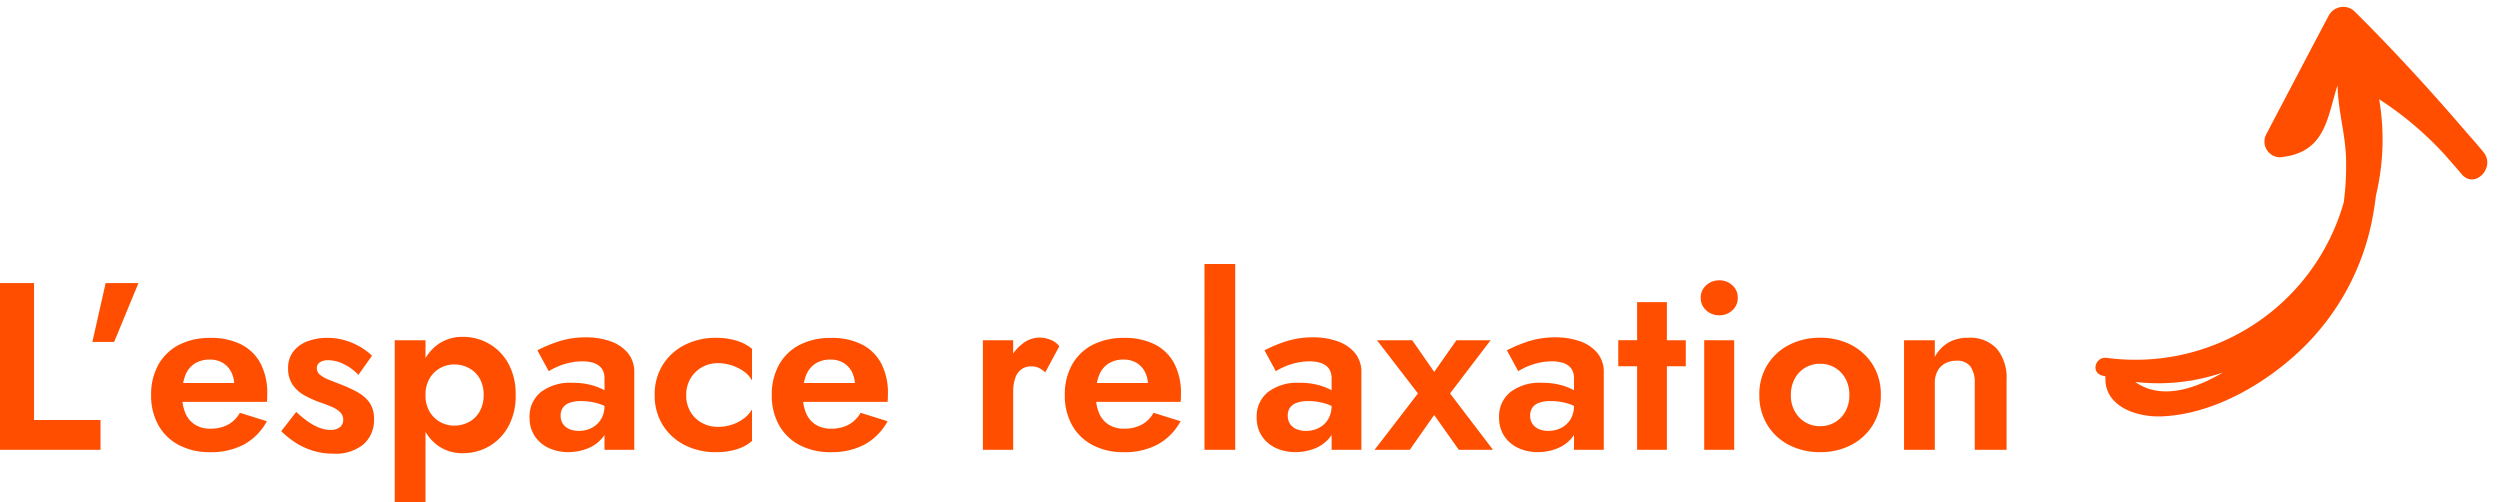
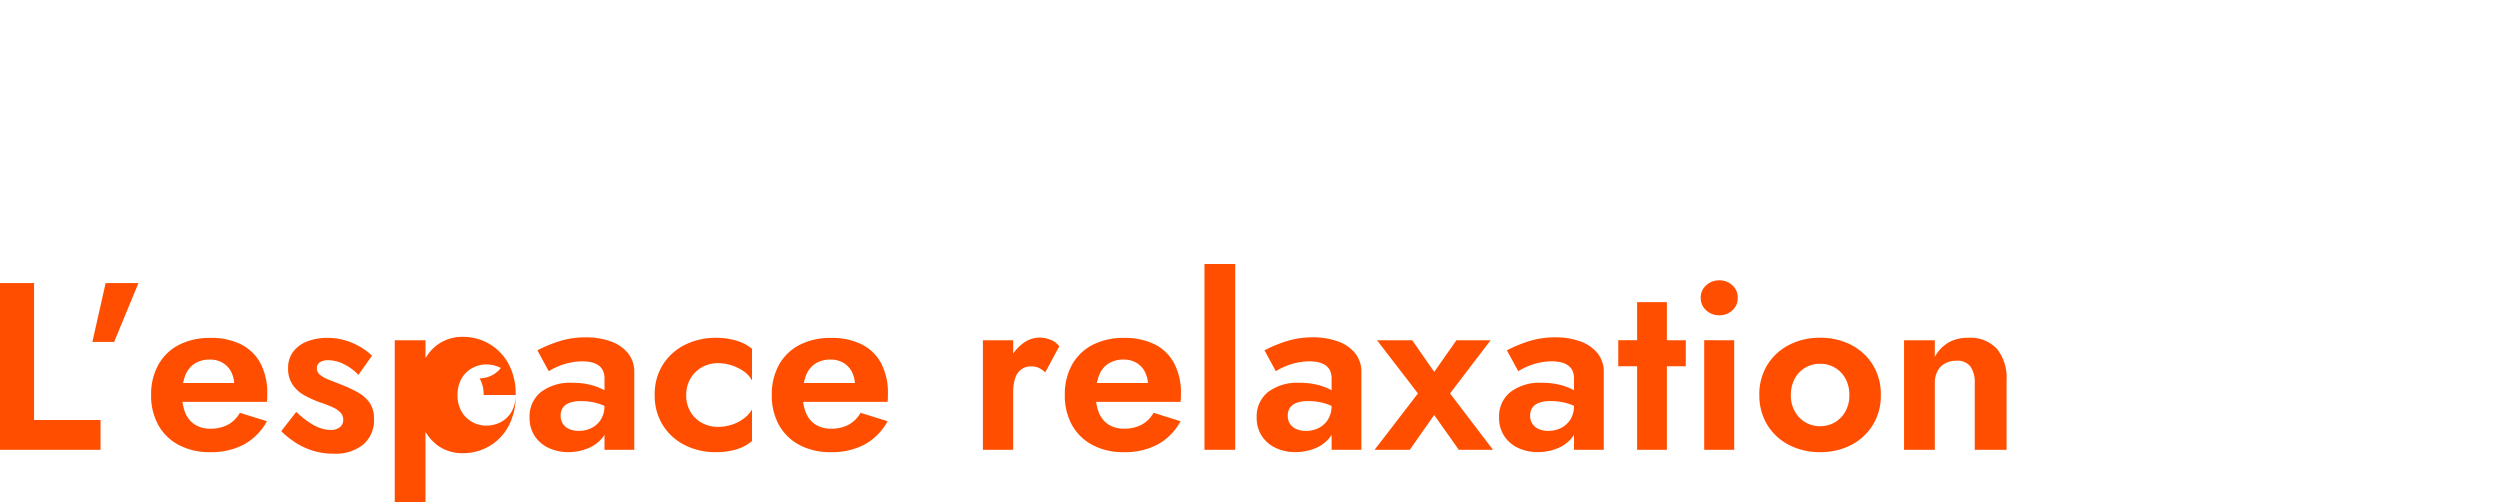
<svg xmlns="http://www.w3.org/2000/svg" width="251.957" height="50.61" viewBox="0 0 251.957 50.61">
  <defs>
    <clipPath id="clip-path">
-       <rect id="Rectangle_42" data-name="Rectangle 42" width="22.355" height="44.888" transform="translate(0 0)" fill="#ff4e00" />
-     </clipPath>
+       </clipPath>
  </defs>
  <g id="Groupe_124" data-name="Groupe 124" transform="translate(-1517.817 -2777.67)">
    <g id="Groupe_121" data-name="Groupe 121" transform="translate(1738.033 2825.218) rotate(-135)">
      <g id="Groupe_101" data-name="Groupe 101" transform="translate(0 0)" clip-path="url(#clip-path)">
-         <path id="Tracé_778" data-name="Tracé 778" d="M22.289,42.813c-1.322-4.32-2.674-8.631-4.014-12.944a1.584,1.584,0,0,0-2.625-.693c-2.96,3.571-.543,6.166,1.033,9.245-1.758-1.716-4.039-2.919-5.841-4.633A27.672,27.672,0,0,1,7.885,30.5,21.819,21.819,0,0,1,13.693,2.545c.922-.7.131-2.2-.931-1.592-.1.057-.192.121-.291.179C10.585-1.048,7.512.239,5.6,2.3,2.171,6.009.6,11.77.443,16.693A24.744,24.744,0,0,0,4.975,31.8c.343.485.72,1,1.124,1.515a24.117,24.117,0,0,0,6.618,7.067,34,34,0,0,1-8.6.727c-.875-.061-1.75-.113-2.625-.187-2.016-.169-1.966,2.908,0,3.121.754.082,1.5.136,2.245.173,5.65.438,11.3.694,16.971.675a1.654,1.654,0,0,0,1.58-2.074M9.957,2.851a20.082,20.082,0,0,0-5.575,6.92c.9-3.543,2.623-6.416,5.575-6.92" transform="translate(0 -0.001)" fill="#ff4e00" />
-       </g>
+         </g>
    </g>
-     <path id="Tracé_794" data-name="Tracé 794" d="M1.817-16.8V0H11.949V-3h-6.7V-16.8Zm10.646,0-1.337,5.931H13.32L15.772-16.8ZM22.992.24a7.019,7.019,0,0,0,3.423-.78,5.853,5.853,0,0,0,2.3-2.337l-2.722-.85a3.087,3.087,0,0,1-1.207,1.2,3.646,3.646,0,0,1-1.756.4,2.862,2.862,0,0,1-1.565-.408,2.534,2.534,0,0,1-.974-1.181,4.645,4.645,0,0,1-.321-1.874A5.208,5.208,0,0,1,20.5-7.521a2.461,2.461,0,0,1,.943-1.169,2.786,2.786,0,0,1,1.529-.4,2.468,2.468,0,0,1,1.288.326,2.265,2.265,0,0,1,.855.912,2.959,2.959,0,0,1,.308,1.4,1.36,1.36,0,0,1-.082.415,1.847,1.847,0,0,1-.185.408l.83-1.1H18.83v1.9h9.885a3.373,3.373,0,0,0,.028-.372q.007-.232.007-.461a6.359,6.359,0,0,0-.67-3.029,4.513,4.513,0,0,0-1.947-1.92,6.669,6.669,0,0,0-3.1-.663,6.764,6.764,0,0,0-3.181.7,4.991,4.991,0,0,0-2.074,2,6.114,6.114,0,0,0-.73,3.06,6.052,6.052,0,0,0,.732,3.036A5.082,5.082,0,0,0,19.846-.477,6.584,6.584,0,0,0,22.992.24ZM31.67-3.816,30.158-1.872A9.61,9.61,0,0,0,31.55-.754,7.006,7.006,0,0,0,33.312.08a7.012,7.012,0,0,0,2.146.314A4.421,4.421,0,0,0,38.428-.53a3.224,3.224,0,0,0,1.08-2.59,2.728,2.728,0,0,0-.453-1.639,3.655,3.655,0,0,0-1.2-1.042,12.927,12.927,0,0,0-1.639-.761q-.741-.292-1.294-.514a3.066,3.066,0,0,1-.864-.492.831.831,0,0,1-.31-.649.687.687,0,0,1,.308-.6,1.453,1.453,0,0,1,.836-.212,3.6,3.6,0,0,1,1.61.413A4.992,4.992,0,0,1,37.937-7.55l1.372-1.93a6.283,6.283,0,0,0-1.234-.919,7.022,7.022,0,0,0-1.509-.639,6.154,6.154,0,0,0-1.755-.242,5.559,5.559,0,0,0-1.994.343A3.213,3.213,0,0,0,31.385-9.91a2.669,2.669,0,0,0-.531,1.688,2.854,2.854,0,0,0,.466,1.684,3.481,3.481,0,0,0,1.188,1.058,10.722,10.722,0,0,0,1.483.674,13.7,13.7,0,0,1,1.347.516,2.443,2.443,0,0,1,.8.543,1.037,1.037,0,0,1,.269.72.93.93,0,0,1-.334.753A1.468,1.468,0,0,1,35.112-2a3.143,3.143,0,0,1-1.01-.185,4.9,4.9,0,0,1-1.145-.591A10.791,10.791,0,0,1,31.67-3.816ZM44.7,5.28V-11.04H41.6V5.28Zm9.085-10.8a6.323,6.323,0,0,0-.749-3.2,5.188,5.188,0,0,0-1.954-1.98,5.228,5.228,0,0,0-2.614-.68,4.224,4.224,0,0,0-2.463.722A4.6,4.6,0,0,0,44.4-8.63a7.847,7.847,0,0,0-.562,3.11,7.868,7.868,0,0,0,.562,3.1A4.6,4.6,0,0,0,46.007-.379,4.224,4.224,0,0,0,48.47.343a5.228,5.228,0,0,0,2.614-.68A5.166,5.166,0,0,0,53.038-2.33,6.339,6.339,0,0,0,53.787-5.52Zm-3.229,0a3.249,3.249,0,0,1-.408,1.677,2.721,2.721,0,0,1-1.085,1.051,3.166,3.166,0,0,1-1.5.358,2.865,2.865,0,0,1-1.348-.348,2.8,2.8,0,0,1-1.087-1.035,3.18,3.18,0,0,1-.425-1.7,3.181,3.181,0,0,1,.425-1.7,2.8,2.8,0,0,1,1.087-1.035,2.866,2.866,0,0,1,1.348-.348,3.166,3.166,0,0,1,1.5.358A2.731,2.731,0,0,1,50.15-7.2,3.242,3.242,0,0,1,50.558-5.52ZM58.32-3.439a1.393,1.393,0,0,1,.216-.79,1.379,1.379,0,0,1,.67-.5,3.293,3.293,0,0,1,1.184-.178,5.916,5.916,0,0,1,1.685.237,4.647,4.647,0,0,1,1.455.72V-5.41a3.02,3.02,0,0,0-.8-.595,6,6,0,0,0-1.351-.526,7.1,7.1,0,0,0-1.86-.219,4.868,4.868,0,0,0-3.2.941,3.133,3.133,0,0,0-1.13,2.539,3.309,3.309,0,0,0,.538,1.915,3.4,3.4,0,0,0,1.43,1.191,4.614,4.614,0,0,0,1.93.4,5.232,5.232,0,0,0,1.934-.362,3.62,3.62,0,0,0,1.509-1.083,2.718,2.718,0,0,0,.59-1.778l-.384-1.44a2.513,2.513,0,0,1-.358,1.369,2.34,2.34,0,0,1-.943.861,2.83,2.83,0,0,1-1.288.293,2.38,2.38,0,0,1-.937-.177,1.466,1.466,0,0,1-.655-.525A1.447,1.447,0,0,1,58.32-3.439Zm-1.2-4.481a6.3,6.3,0,0,1,.751-.4,6.742,6.742,0,0,1,1.2-.415,5.881,5.881,0,0,1,1.451-.176,3.883,3.883,0,0,1,.919.1,2,2,0,0,1,.706.312,1.354,1.354,0,0,1,.442.537,1.867,1.867,0,0,1,.151.788V0h3V-7.817a2.952,2.952,0,0,0-.627-1.911,3.915,3.915,0,0,0-1.728-1.191,7.136,7.136,0,0,0-2.51-.411,8.651,8.651,0,0,0-2.8.425,14.16,14.16,0,0,0-2.1.881Zm13.858,2.4A3.2,3.2,0,0,1,71.4-7.171a3.1,3.1,0,0,1,1.154-1.142,3.212,3.212,0,0,1,1.623-.417,4.433,4.433,0,0,1,1.354.214,4.516,4.516,0,0,1,1.228.6,2.694,2.694,0,0,1,.847.931v-3.192a4.362,4.362,0,0,0-1.5-.8,6.809,6.809,0,0,0-2.134-.305,6.78,6.78,0,0,0-3.161.723A5.557,5.557,0,0,0,68.6-8.542,5.581,5.581,0,0,0,67.8-5.52,5.6,5.6,0,0,0,68.6-2.51,5.529,5.529,0,0,0,70.81-.483,6.78,6.78,0,0,0,73.972.24a6.809,6.809,0,0,0,2.134-.305,4.165,4.165,0,0,0,1.5-.823V-4.07a2.976,2.976,0,0,1-.826.919,4.151,4.151,0,0,1-1.2.621,4.45,4.45,0,0,1-1.4.22,3.3,3.3,0,0,1-1.623-.4A3.011,3.011,0,0,1,71.4-3.835,3.247,3.247,0,0,1,70.975-5.52ZM85.547.24A7.019,7.019,0,0,0,88.97-.54a5.853,5.853,0,0,0,2.3-2.337l-2.722-.85a3.087,3.087,0,0,1-1.207,1.2,3.646,3.646,0,0,1-1.756.4,2.862,2.862,0,0,1-1.565-.408,2.534,2.534,0,0,1-.974-1.181,4.645,4.645,0,0,1-.321-1.874,5.208,5.208,0,0,1,.336-1.932A2.461,2.461,0,0,1,84-8.69a2.786,2.786,0,0,1,1.529-.4,2.468,2.468,0,0,1,1.288.326,2.264,2.264,0,0,1,.855.912,2.959,2.959,0,0,1,.308,1.4,1.36,1.36,0,0,1-.082.415,1.847,1.847,0,0,1-.185.408l.83-1.1H81.384v1.9h9.885a3.373,3.373,0,0,0,.028-.372q.007-.232.007-.461a6.359,6.359,0,0,0-.67-3.029,4.513,4.513,0,0,0-1.947-1.92,6.669,6.669,0,0,0-3.1-.663,6.764,6.764,0,0,0-3.182.7,4.991,4.991,0,0,0-2.074,2,6.114,6.114,0,0,0-.73,3.06,6.052,6.052,0,0,0,.732,3.036A5.082,5.082,0,0,0,82.4-.477,6.584,6.584,0,0,0,85.547.24Zm18.381-11.28h-3.052V0h3.052ZM107.16-7.8l1.416-2.633a2.078,2.078,0,0,0-.876-.653,3,3,0,0,0-1.137-.218,2.777,2.777,0,0,0-1.682.605,4.425,4.425,0,0,0-1.315,1.63,5.248,5.248,0,0,0-.5,2.345l.864.875a4.207,4.207,0,0,1,.2-1.365,1.8,1.8,0,0,1,.605-.881,1.6,1.6,0,0,1,.994-.309,1.819,1.819,0,0,1,.8.158A2.679,2.679,0,0,1,107.16-7.8ZM115.077.24A7.019,7.019,0,0,0,118.5-.54a5.853,5.853,0,0,0,2.3-2.337l-2.722-.85a3.087,3.087,0,0,1-1.207,1.2,3.646,3.646,0,0,1-1.756.4,2.862,2.862,0,0,1-1.565-.408,2.534,2.534,0,0,1-.974-1.181,4.645,4.645,0,0,1-.321-1.874,5.208,5.208,0,0,1,.336-1.932,2.461,2.461,0,0,1,.943-1.169,2.786,2.786,0,0,1,1.529-.4,2.468,2.468,0,0,1,1.288.326,2.264,2.264,0,0,1,.855.912,2.959,2.959,0,0,1,.308,1.4,1.36,1.36,0,0,1-.082.415,1.847,1.847,0,0,1-.185.408l.83-1.1h-7.159v1.9H120.8a3.373,3.373,0,0,0,.028-.372q.007-.232.007-.461a6.359,6.359,0,0,0-.67-3.029,4.513,4.513,0,0,0-1.947-1.92,6.669,6.669,0,0,0-3.1-.663,6.764,6.764,0,0,0-3.182.7,4.991,4.991,0,0,0-2.074,2,6.114,6.114,0,0,0-.73,3.06,6.052,6.052,0,0,0,.732,3.036,5.082,5.082,0,0,0,2.074,2.007A6.584,6.584,0,0,0,115.077.24Zm8.129-18.96V0h3.1V-18.72ZM131.6-3.439a1.393,1.393,0,0,1,.216-.79,1.379,1.379,0,0,1,.67-.5,3.293,3.293,0,0,1,1.184-.178,5.916,5.916,0,0,1,1.685.237,4.647,4.647,0,0,1,1.455.72V-5.41a3.019,3.019,0,0,0-.8-.595,6,6,0,0,0-1.351-.526,7.1,7.1,0,0,0-1.86-.219,4.868,4.868,0,0,0-3.2.941,3.133,3.133,0,0,0-1.13,2.539,3.309,3.309,0,0,0,.538,1.915,3.4,3.4,0,0,0,1.43,1.191,4.614,4.614,0,0,0,1.93.4A5.232,5.232,0,0,0,134.3-.122a3.62,3.62,0,0,0,1.509-1.083,2.718,2.718,0,0,0,.59-1.778l-.384-1.44a2.513,2.513,0,0,1-.358,1.369,2.34,2.34,0,0,1-.943.861,2.83,2.83,0,0,1-1.288.293,2.38,2.38,0,0,1-.937-.177,1.466,1.466,0,0,1-.655-.525A1.447,1.447,0,0,1,131.6-3.439Zm-1.2-4.481a6.3,6.3,0,0,1,.751-.4,6.741,6.741,0,0,1,1.2-.415,5.881,5.881,0,0,1,1.451-.176,3.883,3.883,0,0,1,.919.1,2,2,0,0,1,.706.312,1.354,1.354,0,0,1,.442.537,1.868,1.868,0,0,1,.151.788V0h3V-7.817a2.953,2.953,0,0,0-.627-1.911,3.915,3.915,0,0,0-1.728-1.191,7.137,7.137,0,0,0-2.51-.411,8.65,8.65,0,0,0-2.8.425,14.16,14.16,0,0,0-2.1.881ZM148.6-11.04l-2.239,3.192-2.218-3.192h-3.549l4.128,5.362L140.352,0H143.9l2.458-3.507L148.838,0h3.446l-4.327-5.678,4.087-5.362Zm7.43,7.6a1.393,1.393,0,0,1,.216-.79,1.379,1.379,0,0,1,.67-.5A3.293,3.293,0,0,1,158.1-4.91a5.916,5.916,0,0,1,1.685.237,4.647,4.647,0,0,1,1.455.72V-5.41a3.02,3.02,0,0,0-.8-.595,6,6,0,0,0-1.351-.526,7.1,7.1,0,0,0-1.86-.219,4.868,4.868,0,0,0-3.2.941,3.133,3.133,0,0,0-1.13,2.539,3.309,3.309,0,0,0,.538,1.915,3.4,3.4,0,0,0,1.43,1.191,4.614,4.614,0,0,0,1.93.4,5.232,5.232,0,0,0,1.934-.362,3.62,3.62,0,0,0,1.509-1.083,2.718,2.718,0,0,0,.59-1.778l-.384-1.44a2.513,2.513,0,0,1-.358,1.369,2.34,2.34,0,0,1-.943.861,2.83,2.83,0,0,1-1.288.293,2.38,2.38,0,0,1-.937-.177,1.466,1.466,0,0,1-.655-.525A1.447,1.447,0,0,1,156.028-3.439Zm-1.2-4.481a6.3,6.3,0,0,1,.751-.4,6.741,6.741,0,0,1,1.2-.415,5.881,5.881,0,0,1,1.451-.176,3.883,3.883,0,0,1,.919.1,2,2,0,0,1,.706.312,1.354,1.354,0,0,1,.442.537,1.867,1.867,0,0,1,.151.788V0h3V-7.817a2.952,2.952,0,0,0-.627-1.911,3.915,3.915,0,0,0-1.728-1.191,7.136,7.136,0,0,0-2.51-.411,8.651,8.651,0,0,0-2.8.425,14.16,14.16,0,0,0-2.1.881Zm10.08-3.12v2.623h6.806V-11.04Zm1.9-3.84V0h3V-14.88Zm6.412-.432a1.636,1.636,0,0,0,.55,1.258,1.88,1.88,0,0,0,1.315.5,1.872,1.872,0,0,0,1.322-.5,1.646,1.646,0,0,0,.543-1.258,1.639,1.639,0,0,0-.543-1.265,1.887,1.887,0,0,0-1.322-.5,1.9,1.9,0,0,0-1.315.5A1.63,1.63,0,0,0,173.219-15.312Zm.35,4.272V0h3.021V-11.04Zm5.558,5.52a5.624,5.624,0,0,0,.8,3.01,5.51,5.51,0,0,0,2.191,2.026,6.673,6.673,0,0,0,3.13.723,6.662,6.662,0,0,0,3.137-.723,5.521,5.521,0,0,0,2.184-2.026,5.624,5.624,0,0,0,.8-3.01,5.633,5.633,0,0,0-.8-3.027,5.538,5.538,0,0,0-2.184-2.019,6.662,6.662,0,0,0-3.137-.723,6.673,6.673,0,0,0-3.13.723,5.526,5.526,0,0,0-2.191,2.019A5.633,5.633,0,0,0,179.126-5.52Zm3.178,0a3.355,3.355,0,0,1,.394-1.656,2.849,2.849,0,0,1,1.061-1.1,2.892,2.892,0,0,1,1.49-.391,2.892,2.892,0,0,1,1.49.391,2.85,2.85,0,0,1,1.061,1.1A3.355,3.355,0,0,1,188.2-5.52a3.316,3.316,0,0,1-.394,1.649,2.876,2.876,0,0,1-1.061,1.1,2.881,2.881,0,0,1-1.49.393,2.881,2.881,0,0,1-1.49-.393,2.876,2.876,0,0,1-1.061-1.1A3.316,3.316,0,0,1,182.3-5.52Zm18.531-1.2V0h3.206V-7.063a4.616,4.616,0,0,0-.963-3.1,3.653,3.653,0,0,0-2.931-1.123,3.829,3.829,0,0,0-2,.5,3.67,3.67,0,0,0-1.339,1.431V-11.04h-3.1V0h3.1V-6.72a2.527,2.527,0,0,1,.271-1.208,1.87,1.87,0,0,1,.768-.777A2.37,2.37,0,0,1,199-8.976a1.642,1.642,0,0,1,1.4.578A2.755,2.755,0,0,1,200.836-6.72Z" transform="translate(1516 2823)" fill="#ff4e00" />
+     <path id="Tracé_794" data-name="Tracé 794" d="M1.817-16.8V0H11.949V-3h-6.7V-16.8Zm10.646,0-1.337,5.931H13.32L15.772-16.8ZM22.992.24a7.019,7.019,0,0,0,3.423-.78,5.853,5.853,0,0,0,2.3-2.337l-2.722-.85a3.087,3.087,0,0,1-1.207,1.2,3.646,3.646,0,0,1-1.756.4,2.862,2.862,0,0,1-1.565-.408,2.534,2.534,0,0,1-.974-1.181,4.645,4.645,0,0,1-.321-1.874A5.208,5.208,0,0,1,20.5-7.521a2.461,2.461,0,0,1,.943-1.169,2.786,2.786,0,0,1,1.529-.4,2.468,2.468,0,0,1,1.288.326,2.265,2.265,0,0,1,.855.912,2.959,2.959,0,0,1,.308,1.4,1.36,1.36,0,0,1-.082.415,1.847,1.847,0,0,1-.185.408l.83-1.1H18.83v1.9h9.885a3.373,3.373,0,0,0,.028-.372q.007-.232.007-.461a6.359,6.359,0,0,0-.67-3.029,4.513,4.513,0,0,0-1.947-1.92,6.669,6.669,0,0,0-3.1-.663,6.764,6.764,0,0,0-3.181.7,4.991,4.991,0,0,0-2.074,2,6.114,6.114,0,0,0-.73,3.06,6.052,6.052,0,0,0,.732,3.036A5.082,5.082,0,0,0,19.846-.477,6.584,6.584,0,0,0,22.992.24ZM31.67-3.816,30.158-1.872A9.61,9.61,0,0,0,31.55-.754,7.006,7.006,0,0,0,33.312.08a7.012,7.012,0,0,0,2.146.314A4.421,4.421,0,0,0,38.428-.53a3.224,3.224,0,0,0,1.08-2.59,2.728,2.728,0,0,0-.453-1.639,3.655,3.655,0,0,0-1.2-1.042,12.927,12.927,0,0,0-1.639-.761q-.741-.292-1.294-.514a3.066,3.066,0,0,1-.864-.492.831.831,0,0,1-.31-.649.687.687,0,0,1,.308-.6,1.453,1.453,0,0,1,.836-.212,3.6,3.6,0,0,1,1.61.413A4.992,4.992,0,0,1,37.937-7.55l1.372-1.93a6.283,6.283,0,0,0-1.234-.919,7.022,7.022,0,0,0-1.509-.639,6.154,6.154,0,0,0-1.755-.242,5.559,5.559,0,0,0-1.994.343A3.213,3.213,0,0,0,31.385-9.91a2.669,2.669,0,0,0-.531,1.688,2.854,2.854,0,0,0,.466,1.684,3.481,3.481,0,0,0,1.188,1.058,10.722,10.722,0,0,0,1.483.674,13.7,13.7,0,0,1,1.347.516,2.443,2.443,0,0,1,.8.543,1.037,1.037,0,0,1,.269.72.93.93,0,0,1-.334.753A1.468,1.468,0,0,1,35.112-2a3.143,3.143,0,0,1-1.01-.185,4.9,4.9,0,0,1-1.145-.591A10.791,10.791,0,0,1,31.67-3.816ZM44.7,5.28V-11.04H41.6V5.28Zm9.085-10.8a6.323,6.323,0,0,0-.749-3.2,5.188,5.188,0,0,0-1.954-1.98,5.228,5.228,0,0,0-2.614-.68,4.224,4.224,0,0,0-2.463.722A4.6,4.6,0,0,0,44.4-8.63a7.847,7.847,0,0,0-.562,3.11,7.868,7.868,0,0,0,.562,3.1A4.6,4.6,0,0,0,46.007-.379,4.224,4.224,0,0,0,48.47.343a5.228,5.228,0,0,0,2.614-.68A5.166,5.166,0,0,0,53.038-2.33,6.339,6.339,0,0,0,53.787-5.52Za3.249,3.249,0,0,1-.408,1.677,2.721,2.721,0,0,1-1.085,1.051,3.166,3.166,0,0,1-1.5.358,2.865,2.865,0,0,1-1.348-.348,2.8,2.8,0,0,1-1.087-1.035,3.18,3.18,0,0,1-.425-1.7,3.181,3.181,0,0,1,.425-1.7,2.8,2.8,0,0,1,1.087-1.035,2.866,2.866,0,0,1,1.348-.348,3.166,3.166,0,0,1,1.5.358A2.731,2.731,0,0,1,50.15-7.2,3.242,3.242,0,0,1,50.558-5.52ZM58.32-3.439a1.393,1.393,0,0,1,.216-.79,1.379,1.379,0,0,1,.67-.5,3.293,3.293,0,0,1,1.184-.178,5.916,5.916,0,0,1,1.685.237,4.647,4.647,0,0,1,1.455.72V-5.41a3.02,3.02,0,0,0-.8-.595,6,6,0,0,0-1.351-.526,7.1,7.1,0,0,0-1.86-.219,4.868,4.868,0,0,0-3.2.941,3.133,3.133,0,0,0-1.13,2.539,3.309,3.309,0,0,0,.538,1.915,3.4,3.4,0,0,0,1.43,1.191,4.614,4.614,0,0,0,1.93.4,5.232,5.232,0,0,0,1.934-.362,3.62,3.62,0,0,0,1.509-1.083,2.718,2.718,0,0,0,.59-1.778l-.384-1.44a2.513,2.513,0,0,1-.358,1.369,2.34,2.34,0,0,1-.943.861,2.83,2.83,0,0,1-1.288.293,2.38,2.38,0,0,1-.937-.177,1.466,1.466,0,0,1-.655-.525A1.447,1.447,0,0,1,58.32-3.439Zm-1.2-4.481a6.3,6.3,0,0,1,.751-.4,6.742,6.742,0,0,1,1.2-.415,5.881,5.881,0,0,1,1.451-.176,3.883,3.883,0,0,1,.919.1,2,2,0,0,1,.706.312,1.354,1.354,0,0,1,.442.537,1.867,1.867,0,0,1,.151.788V0h3V-7.817a2.952,2.952,0,0,0-.627-1.911,3.915,3.915,0,0,0-1.728-1.191,7.136,7.136,0,0,0-2.51-.411,8.651,8.651,0,0,0-2.8.425,14.16,14.16,0,0,0-2.1.881Zm13.858,2.4A3.2,3.2,0,0,1,71.4-7.171a3.1,3.1,0,0,1,1.154-1.142,3.212,3.212,0,0,1,1.623-.417,4.433,4.433,0,0,1,1.354.214,4.516,4.516,0,0,1,1.228.6,2.694,2.694,0,0,1,.847.931v-3.192a4.362,4.362,0,0,0-1.5-.8,6.809,6.809,0,0,0-2.134-.305,6.78,6.78,0,0,0-3.161.723A5.557,5.557,0,0,0,68.6-8.542,5.581,5.581,0,0,0,67.8-5.52,5.6,5.6,0,0,0,68.6-2.51,5.529,5.529,0,0,0,70.81-.483,6.78,6.78,0,0,0,73.972.24a6.809,6.809,0,0,0,2.134-.305,4.165,4.165,0,0,0,1.5-.823V-4.07a2.976,2.976,0,0,1-.826.919,4.151,4.151,0,0,1-1.2.621,4.45,4.45,0,0,1-1.4.22,3.3,3.3,0,0,1-1.623-.4A3.011,3.011,0,0,1,71.4-3.835,3.247,3.247,0,0,1,70.975-5.52ZM85.547.24A7.019,7.019,0,0,0,88.97-.54a5.853,5.853,0,0,0,2.3-2.337l-2.722-.85a3.087,3.087,0,0,1-1.207,1.2,3.646,3.646,0,0,1-1.756.4,2.862,2.862,0,0,1-1.565-.408,2.534,2.534,0,0,1-.974-1.181,4.645,4.645,0,0,1-.321-1.874,5.208,5.208,0,0,1,.336-1.932A2.461,2.461,0,0,1,84-8.69a2.786,2.786,0,0,1,1.529-.4,2.468,2.468,0,0,1,1.288.326,2.264,2.264,0,0,1,.855.912,2.959,2.959,0,0,1,.308,1.4,1.36,1.36,0,0,1-.082.415,1.847,1.847,0,0,1-.185.408l.83-1.1H81.384v1.9h9.885a3.373,3.373,0,0,0,.028-.372q.007-.232.007-.461a6.359,6.359,0,0,0-.67-3.029,4.513,4.513,0,0,0-1.947-1.92,6.669,6.669,0,0,0-3.1-.663,6.764,6.764,0,0,0-3.182.7,4.991,4.991,0,0,0-2.074,2,6.114,6.114,0,0,0-.73,3.06,6.052,6.052,0,0,0,.732,3.036A5.082,5.082,0,0,0,82.4-.477,6.584,6.584,0,0,0,85.547.24Zm18.381-11.28h-3.052V0h3.052ZM107.16-7.8l1.416-2.633a2.078,2.078,0,0,0-.876-.653,3,3,0,0,0-1.137-.218,2.777,2.777,0,0,0-1.682.605,4.425,4.425,0,0,0-1.315,1.63,5.248,5.248,0,0,0-.5,2.345l.864.875a4.207,4.207,0,0,1,.2-1.365,1.8,1.8,0,0,1,.605-.881,1.6,1.6,0,0,1,.994-.309,1.819,1.819,0,0,1,.8.158A2.679,2.679,0,0,1,107.16-7.8ZM115.077.24A7.019,7.019,0,0,0,118.5-.54a5.853,5.853,0,0,0,2.3-2.337l-2.722-.85a3.087,3.087,0,0,1-1.207,1.2,3.646,3.646,0,0,1-1.756.4,2.862,2.862,0,0,1-1.565-.408,2.534,2.534,0,0,1-.974-1.181,4.645,4.645,0,0,1-.321-1.874,5.208,5.208,0,0,1,.336-1.932,2.461,2.461,0,0,1,.943-1.169,2.786,2.786,0,0,1,1.529-.4,2.468,2.468,0,0,1,1.288.326,2.264,2.264,0,0,1,.855.912,2.959,2.959,0,0,1,.308,1.4,1.36,1.36,0,0,1-.082.415,1.847,1.847,0,0,1-.185.408l.83-1.1h-7.159v1.9H120.8a3.373,3.373,0,0,0,.028-.372q.007-.232.007-.461a6.359,6.359,0,0,0-.67-3.029,4.513,4.513,0,0,0-1.947-1.92,6.669,6.669,0,0,0-3.1-.663,6.764,6.764,0,0,0-3.182.7,4.991,4.991,0,0,0-2.074,2,6.114,6.114,0,0,0-.73,3.06,6.052,6.052,0,0,0,.732,3.036,5.082,5.082,0,0,0,2.074,2.007A6.584,6.584,0,0,0,115.077.24Zm8.129-18.96V0h3.1V-18.72ZM131.6-3.439a1.393,1.393,0,0,1,.216-.79,1.379,1.379,0,0,1,.67-.5,3.293,3.293,0,0,1,1.184-.178,5.916,5.916,0,0,1,1.685.237,4.647,4.647,0,0,1,1.455.72V-5.41a3.019,3.019,0,0,0-.8-.595,6,6,0,0,0-1.351-.526,7.1,7.1,0,0,0-1.86-.219,4.868,4.868,0,0,0-3.2.941,3.133,3.133,0,0,0-1.13,2.539,3.309,3.309,0,0,0,.538,1.915,3.4,3.4,0,0,0,1.43,1.191,4.614,4.614,0,0,0,1.93.4A5.232,5.232,0,0,0,134.3-.122a3.62,3.62,0,0,0,1.509-1.083,2.718,2.718,0,0,0,.59-1.778l-.384-1.44a2.513,2.513,0,0,1-.358,1.369,2.34,2.34,0,0,1-.943.861,2.83,2.83,0,0,1-1.288.293,2.38,2.38,0,0,1-.937-.177,1.466,1.466,0,0,1-.655-.525A1.447,1.447,0,0,1,131.6-3.439Zm-1.2-4.481a6.3,6.3,0,0,1,.751-.4,6.741,6.741,0,0,1,1.2-.415,5.881,5.881,0,0,1,1.451-.176,3.883,3.883,0,0,1,.919.1,2,2,0,0,1,.706.312,1.354,1.354,0,0,1,.442.537,1.868,1.868,0,0,1,.151.788V0h3V-7.817a2.953,2.953,0,0,0-.627-1.911,3.915,3.915,0,0,0-1.728-1.191,7.137,7.137,0,0,0-2.51-.411,8.65,8.65,0,0,0-2.8.425,14.16,14.16,0,0,0-2.1.881ZM148.6-11.04l-2.239,3.192-2.218-3.192h-3.549l4.128,5.362L140.352,0H143.9l2.458-3.507L148.838,0h3.446l-4.327-5.678,4.087-5.362Zm7.43,7.6a1.393,1.393,0,0,1,.216-.79,1.379,1.379,0,0,1,.67-.5A3.293,3.293,0,0,1,158.1-4.91a5.916,5.916,0,0,1,1.685.237,4.647,4.647,0,0,1,1.455.72V-5.41a3.02,3.02,0,0,0-.8-.595,6,6,0,0,0-1.351-.526,7.1,7.1,0,0,0-1.86-.219,4.868,4.868,0,0,0-3.2.941,3.133,3.133,0,0,0-1.13,2.539,3.309,3.309,0,0,0,.538,1.915,3.4,3.4,0,0,0,1.43,1.191,4.614,4.614,0,0,0,1.93.4,5.232,5.232,0,0,0,1.934-.362,3.62,3.62,0,0,0,1.509-1.083,2.718,2.718,0,0,0,.59-1.778l-.384-1.44a2.513,2.513,0,0,1-.358,1.369,2.34,2.34,0,0,1-.943.861,2.83,2.83,0,0,1-1.288.293,2.38,2.38,0,0,1-.937-.177,1.466,1.466,0,0,1-.655-.525A1.447,1.447,0,0,1,156.028-3.439Zm-1.2-4.481a6.3,6.3,0,0,1,.751-.4,6.741,6.741,0,0,1,1.2-.415,5.881,5.881,0,0,1,1.451-.176,3.883,3.883,0,0,1,.919.1,2,2,0,0,1,.706.312,1.354,1.354,0,0,1,.442.537,1.867,1.867,0,0,1,.151.788V0h3V-7.817a2.952,2.952,0,0,0-.627-1.911,3.915,3.915,0,0,0-1.728-1.191,7.136,7.136,0,0,0-2.51-.411,8.651,8.651,0,0,0-2.8.425,14.16,14.16,0,0,0-2.1.881Zm10.08-3.12v2.623h6.806V-11.04Zm1.9-3.84V0h3V-14.88Zm6.412-.432a1.636,1.636,0,0,0,.55,1.258,1.88,1.88,0,0,0,1.315.5,1.872,1.872,0,0,0,1.322-.5,1.646,1.646,0,0,0,.543-1.258,1.639,1.639,0,0,0-.543-1.265,1.887,1.887,0,0,0-1.322-.5,1.9,1.9,0,0,0-1.315.5A1.63,1.63,0,0,0,173.219-15.312Zm.35,4.272V0h3.021V-11.04Zm5.558,5.52a5.624,5.624,0,0,0,.8,3.01,5.51,5.51,0,0,0,2.191,2.026,6.673,6.673,0,0,0,3.13.723,6.662,6.662,0,0,0,3.137-.723,5.521,5.521,0,0,0,2.184-2.026,5.624,5.624,0,0,0,.8-3.01,5.633,5.633,0,0,0-.8-3.027,5.538,5.538,0,0,0-2.184-2.019,6.662,6.662,0,0,0-3.137-.723,6.673,6.673,0,0,0-3.13.723,5.526,5.526,0,0,0-2.191,2.019A5.633,5.633,0,0,0,179.126-5.52Zm3.178,0a3.355,3.355,0,0,1,.394-1.656,2.849,2.849,0,0,1,1.061-1.1,2.892,2.892,0,0,1,1.49-.391,2.892,2.892,0,0,1,1.49.391,2.85,2.85,0,0,1,1.061,1.1A3.355,3.355,0,0,1,188.2-5.52a3.316,3.316,0,0,1-.394,1.649,2.876,2.876,0,0,1-1.061,1.1,2.881,2.881,0,0,1-1.49.393,2.881,2.881,0,0,1-1.49-.393,2.876,2.876,0,0,1-1.061-1.1A3.316,3.316,0,0,1,182.3-5.52Zm18.531-1.2V0h3.206V-7.063a4.616,4.616,0,0,0-.963-3.1,3.653,3.653,0,0,0-2.931-1.123,3.829,3.829,0,0,0-2,.5,3.67,3.67,0,0,0-1.339,1.431V-11.04h-3.1V0h3.1V-6.72a2.527,2.527,0,0,1,.271-1.208,1.87,1.87,0,0,1,.768-.777A2.37,2.37,0,0,1,199-8.976a1.642,1.642,0,0,1,1.4.578A2.755,2.755,0,0,1,200.836-6.72Z" transform="translate(1516 2823)" fill="#ff4e00" />
  </g>
</svg>